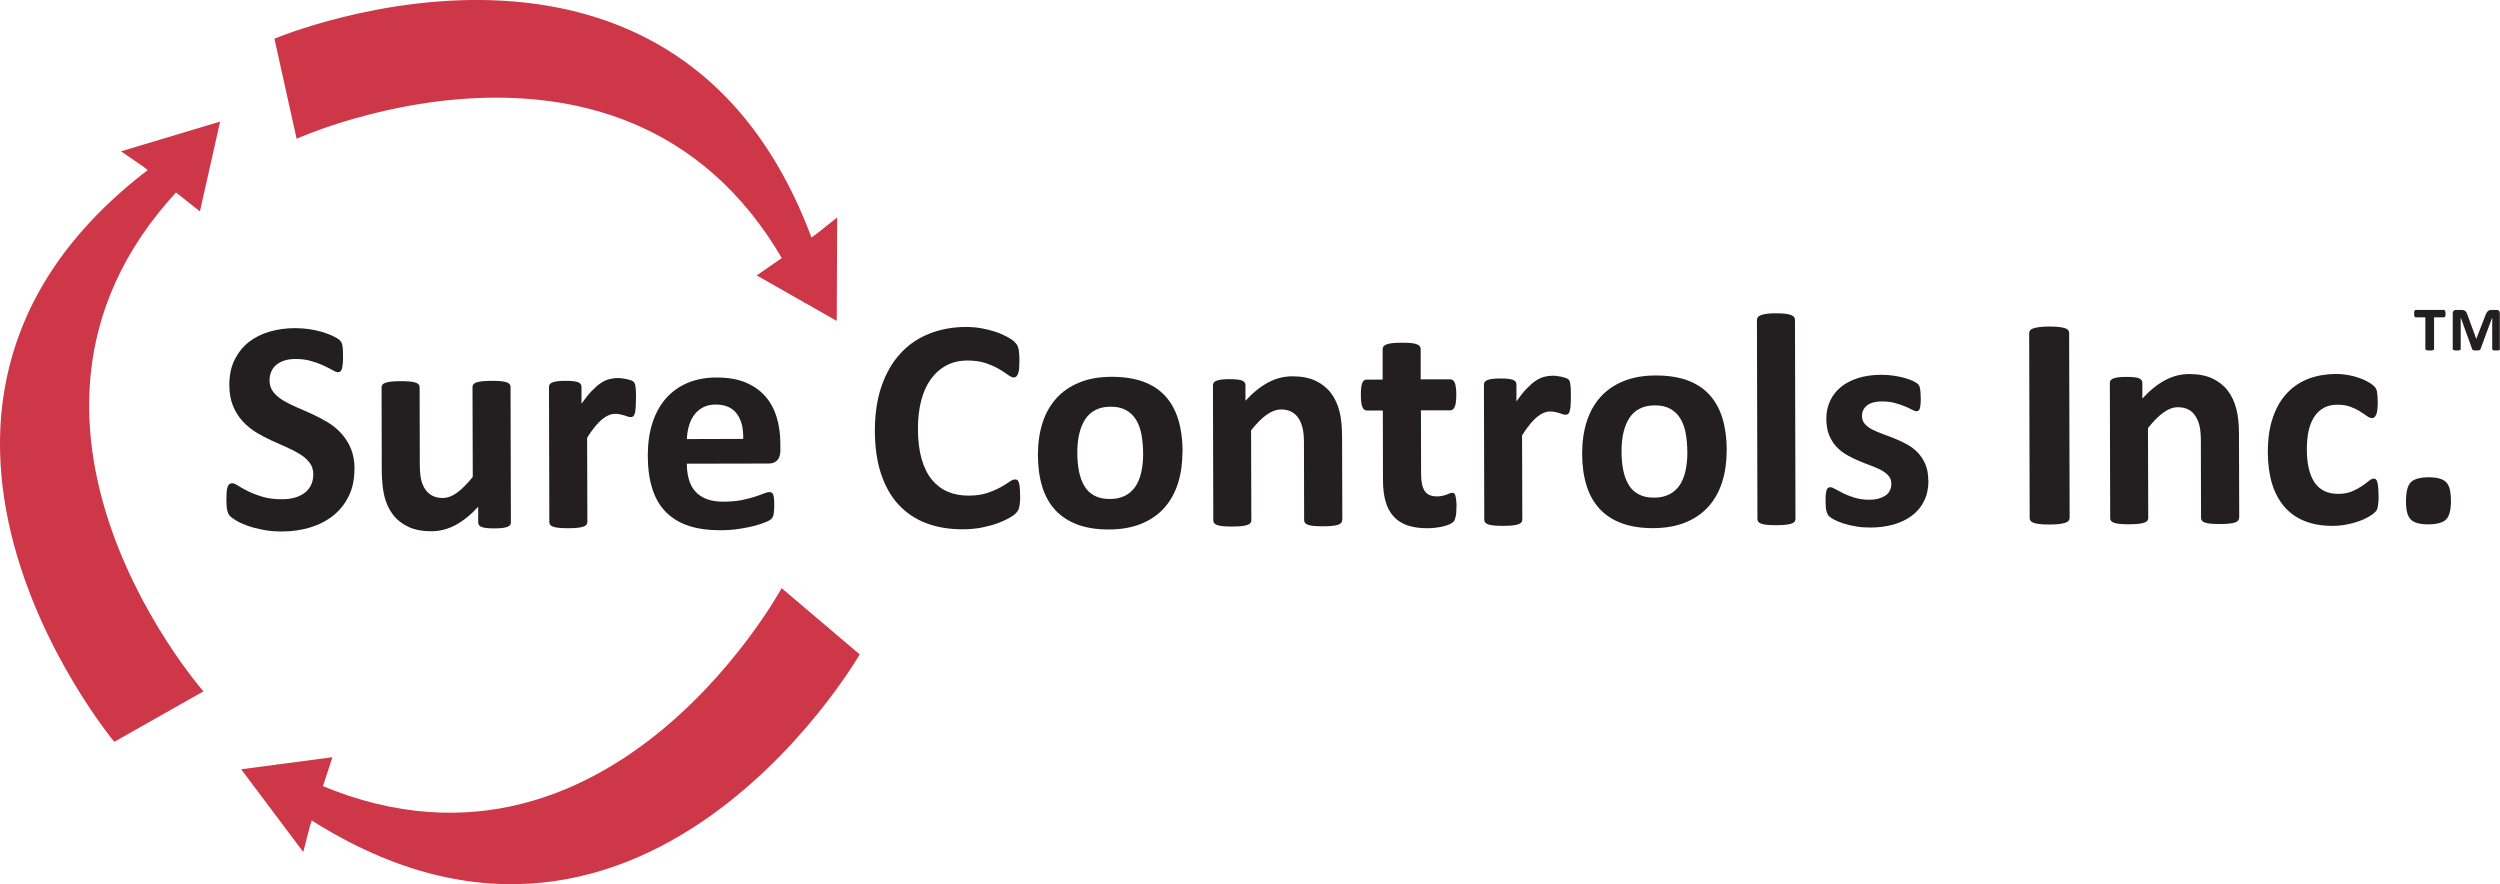
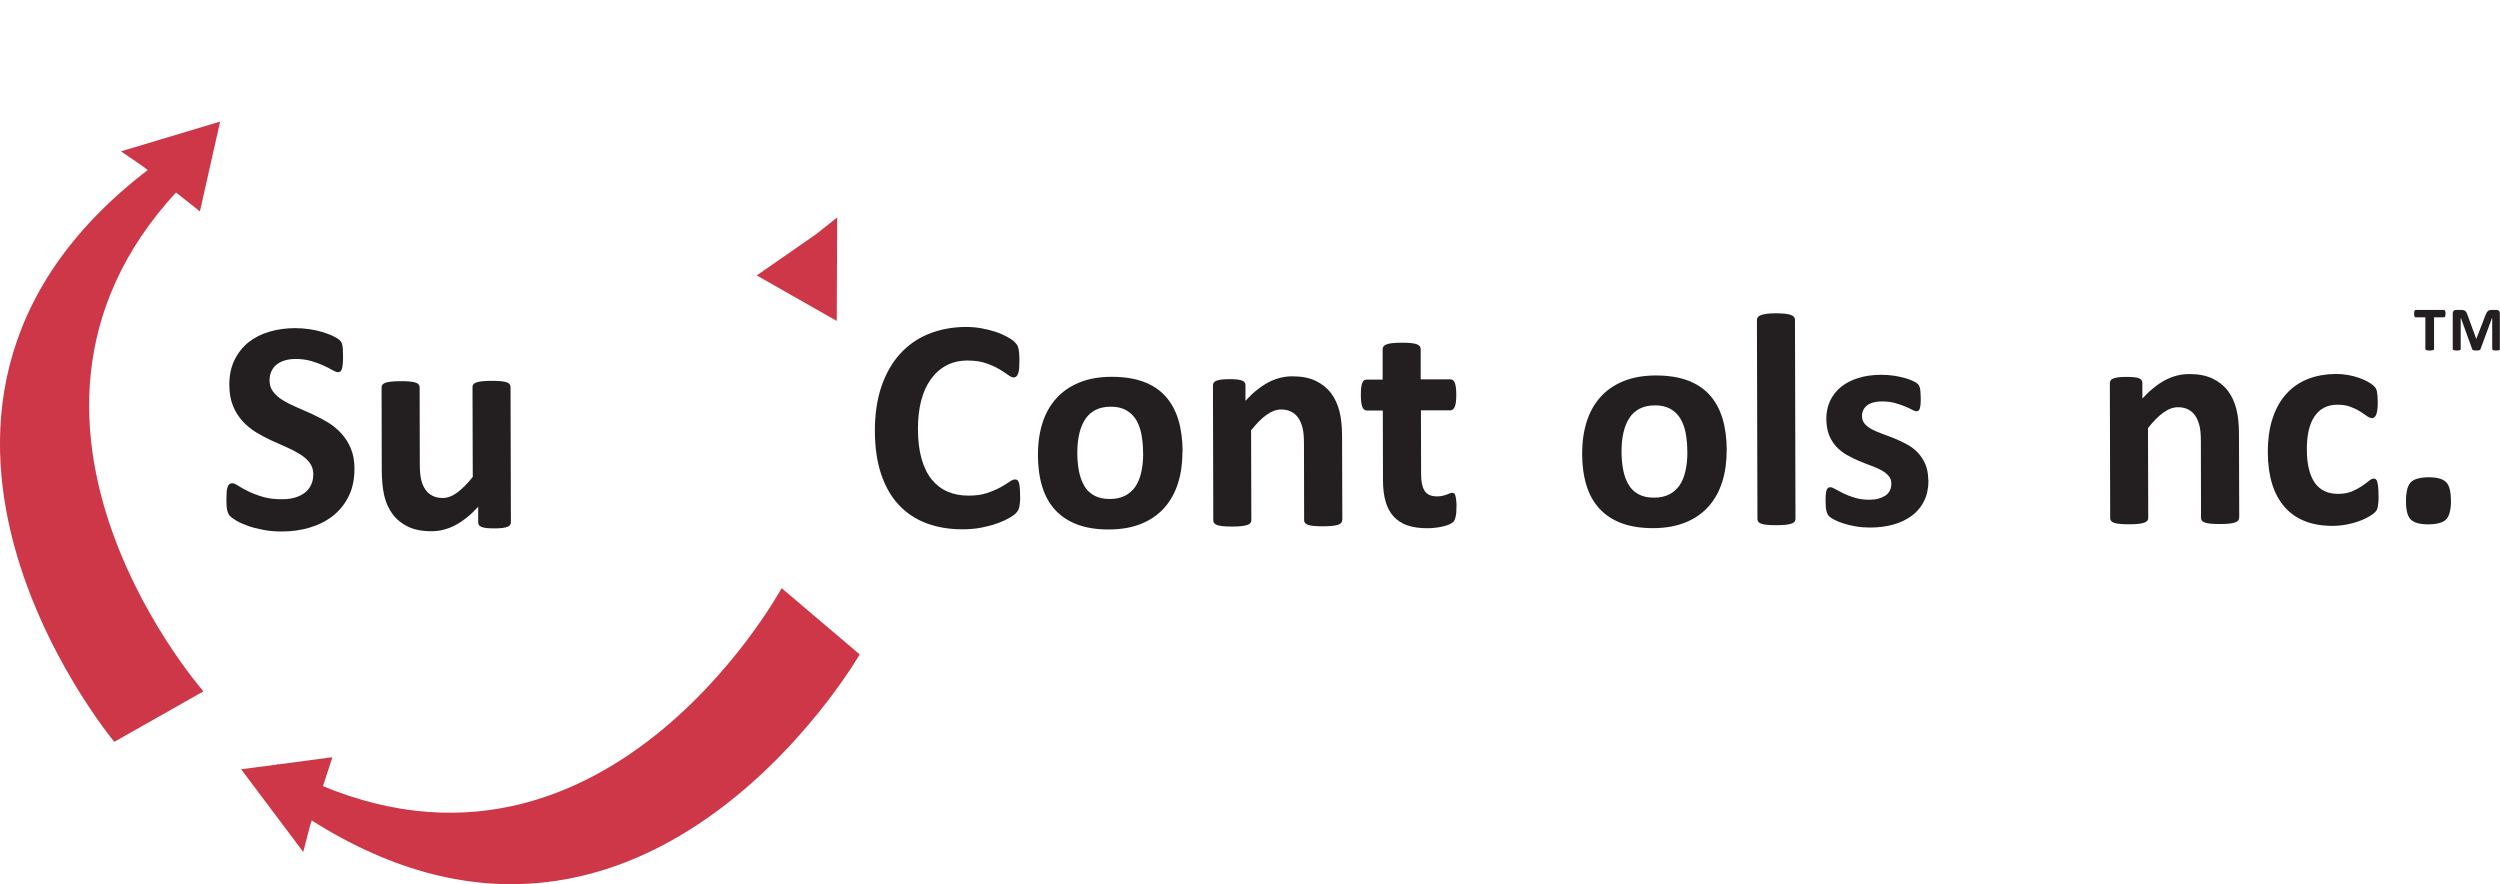
<svg xmlns="http://www.w3.org/2000/svg" id="a" width="298.36" height="105.53" viewBox="0 0 298.36 105.53">
  <defs>
    <style>.b{fill:#cd3747;fill-rule:evenodd;}.b,.c{stroke-width:0px;}.c{fill:#231f20;}</style>
  </defs>
  <path class="c" d="m42.3,55.97c0,1.23-.22,2.31-.68,3.24-.46.93-1.08,1.71-1.86,2.33-.78.62-1.7,1.09-2.75,1.41-1.05.32-2.17.48-3.36.48-.81,0-1.56-.06-2.25-.2-.69-.13-1.31-.29-1.84-.48-.53-.19-.98-.39-1.33-.6-.36-.21-.61-.39-.77-.55s-.27-.39-.34-.68c-.07-.29-.1-.72-.1-1.27,0-.37.01-.68.03-.94.02-.25.06-.46.12-.61.05-.16.13-.27.22-.33.09-.07.2-.1.32-.1.17,0,.41.1.72.3.31.2.7.42,1.19.66.48.24,1.06.46,1.73.66.67.2,1.45.3,2.33.29.58,0,1.1-.07,1.56-.21.46-.14.85-.34,1.17-.59.32-.25.56-.57.73-.94.17-.37.25-.79.25-1.25,0-.53-.15-.99-.44-1.37-.29-.38-.67-.72-1.14-1.01-.47-.29-1-.57-1.59-.83-.59-.26-1.21-.53-1.84-.82-.63-.29-1.24-.62-1.84-.98-.59-.37-1.13-.81-1.59-1.32-.47-.51-.85-1.12-1.14-1.82-.29-.7-.44-1.54-.44-2.52,0-1.12.2-2.11.62-2.96.42-.85.98-1.56,1.68-2.12.71-.56,1.54-.98,2.5-1.26.96-.28,1.98-.42,3.06-.42.56,0,1.11.04,1.67.12.56.08,1.08.2,1.56.34.48.15.91.31,1.29.49s.62.33.75.45c.12.12.2.22.25.31.04.08.08.19.11.33.03.14.05.31.06.52.01.21.02.47.02.78,0,.35,0,.64-.03.88-.02.24-.05.44-.09.59-.04.16-.1.27-.18.34-.08.07-.19.11-.32.11-.13,0-.35-.08-.64-.25-.29-.17-.65-.35-1.08-.55-.43-.2-.92-.38-1.48-.54-.56-.16-1.17-.24-1.84-.24-.52,0-.98.07-1.37.2-.39.13-.71.31-.97.53-.26.23-.45.5-.58.82-.13.32-.19.65-.19,1.01,0,.52.14.97.43,1.35.29.38.67.72,1.15,1.01.48.29,1.02.57,1.63.83.61.26,1.22.53,1.86.82.63.29,1.25.62,1.86.98.61.37,1.15.81,1.62,1.32.47.51.86,1.11,1.15,1.81.29.69.44,1.51.44,2.45Z" />
  <path class="c" d="m60.98,62.32c0,.12-.03.23-.09.32-.06.09-.17.17-.32.23-.15.06-.35.11-.6.14-.25.03-.56.05-.94.05-.4,0-.72-.01-.97-.04-.25-.03-.45-.07-.59-.13-.15-.06-.25-.14-.31-.23-.06-.09-.09-.2-.09-.32v-1.86c-.89.97-1.8,1.7-2.72,2.19s-1.87.73-2.86.73c-1.11,0-2.04-.18-2.79-.54-.75-.36-1.36-.85-1.83-1.48-.47-.63-.8-1.35-1-2.18-.2-.83-.3-1.85-.31-3.09l-.02-9.88c0-.12.03-.23.1-.32.07-.09.19-.17.36-.23.17-.06.41-.11.71-.14s.66-.05,1.09-.05c.45,0,.81.01,1.1.04.29.03.52.07.7.13.18.06.3.14.37.23.07.09.11.2.11.32l.02,9.13c0,.85.06,1.49.17,1.94.11.45.28.83.5,1.15.22.32.51.57.85.74s.74.26,1.2.26c.58,0,1.15-.21,1.74-.64.58-.43,1.2-1.05,1.86-1.87l-.03-10.73c0-.12.03-.23.1-.32.07-.09.19-.17.36-.23.17-.06.41-.11.7-.14.29-.03.66-.05,1.11-.05.45,0,.82.01,1.11.04.29.03.52.07.69.13.17.06.29.14.36.23.07.09.11.2.11.32l.04,16.13Z" />
-   <path class="c" d="m75.89,47.64c0,.44-.01.79-.03,1.07-.02.28-.06.5-.11.65-.05.16-.11.27-.19.33-.08.06-.18.09-.3.09-.1,0-.21-.02-.33-.06-.12-.04-.26-.09-.41-.14-.15-.05-.32-.09-.5-.13-.18-.04-.38-.06-.6-.06-.25,0-.51.05-.76.16-.25.1-.52.26-.79.48-.27.22-.56.51-.85.87-.3.36-.61.81-.95,1.34l.03,10.06c0,.12-.04.23-.11.32s-.19.17-.37.23c-.17.06-.41.11-.69.14-.29.03-.66.05-1.1.05-.45,0-.81-.01-1.1-.04-.29-.03-.52-.07-.69-.13-.17-.06-.3-.14-.37-.23-.07-.09-.11-.2-.11-.32l-.04-16.13c0-.12.03-.23.09-.32.06-.09.17-.17.32-.23.16-.06.36-.11.6-.14.25-.03.56-.05.93-.05.38,0,.7.01.96.04.25.03.45.07.59.13.14.06.24.14.3.23.06.09.09.19.09.32v2.01c.43-.61.82-1.11,1.2-1.5.37-.39.73-.71,1.07-.94.34-.23.68-.39,1.01-.48.34-.09.68-.14,1.02-.14.16,0,.33,0,.51.03.18.02.37.05.56.09.19.04.36.09.51.14.15.05.25.11.32.17.07.06.12.13.15.2.03.07.06.17.08.3.02.13.04.32.06.57.01.25.02.6.02,1.03Z" />
-   <path class="c" d="m93.14,53.69c0,.55-.12.96-.37,1.23-.25.27-.58.4-1.02.4l-9.78.02c0,.69.08,1.32.25,1.89.16.57.42,1.05.78,1.44.35.39.81.69,1.37.9.56.21,1.23.31,2.01.3.79,0,1.49-.06,2.09-.18.6-.12,1.12-.25,1.56-.39.44-.14.8-.27,1.09-.39.29-.12.52-.18.7-.18.11,0,.2.02.27.06.07.04.13.12.18.22.05.11.08.26.1.46.02.2.03.45.03.75,0,.26,0,.49-.02.67-.01.19-.03.35-.05.48s-.06.24-.11.33c-.05.09-.11.18-.19.26-.08.08-.29.2-.64.35-.35.15-.79.29-1.34.44-.54.14-1.16.27-1.86.37-.7.11-1.45.16-2.24.16-1.43,0-2.69-.17-3.77-.53-1.08-.36-1.98-.91-2.71-1.64-.72-.73-1.27-1.66-1.62-2.79-.36-1.12-.54-2.44-.54-3.95,0-1.44.18-2.73.55-3.89.37-1.15.91-2.13,1.62-2.94.71-.8,1.57-1.42,2.59-1.85,1.02-.42,2.16-.64,3.44-.64,1.35,0,2.5.19,3.46.59.96.4,1.74.95,2.36,1.65.62.71,1.07,1.54,1.36,2.5s.44,2.01.44,3.15v.72Zm-4.44-1.3c.03-1.28-.22-2.29-.77-3.02-.55-.73-1.39-1.09-2.52-1.09-.57,0-1.07.11-1.49.33-.42.22-.77.51-1.05.88-.28.37-.49.81-.64,1.31-.15.5-.23,1.04-.26,1.6l6.73-.02Z" />
  <path class="c" d="m121.75,59.22c0,.3,0,.55-.03.76s-.04.39-.08.54c-.04.15-.08.28-.14.39-.06.11-.16.23-.29.37-.13.14-.39.32-.77.54-.38.22-.84.43-1.39.63-.55.2-1.18.37-1.88.51-.71.14-1.47.21-2.29.21-1.6,0-3.05-.24-4.34-.73-1.29-.49-2.39-1.23-3.3-2.21-.91-.98-1.6-2.21-2.09-3.67-.49-1.47-.73-3.18-.74-5.13,0-1.99.26-3.75.78-5.3.53-1.54,1.27-2.84,2.22-3.89s2.09-1.85,3.43-2.39,2.8-.82,4.41-.83c.65,0,1.28.05,1.88.16.6.11,1.16.25,1.68.42.51.17.98.38,1.39.6.41.23.7.42.86.59.16.16.28.3.34.41.06.11.11.25.15.41.04.17.06.37.08.6.02.23.03.51.03.85,0,.36-.01.67-.03.92-.02.25-.07.46-.13.62-.06.16-.13.27-.22.34-.08.07-.18.11-.29.11-.18,0-.41-.1-.69-.31-.28-.21-.64-.44-1.08-.7-.44-.26-.97-.49-1.58-.7-.61-.21-1.34-.31-2.19-.31-.93,0-1.76.19-2.49.58-.73.38-1.35.93-1.86,1.63-.51.71-.9,1.56-1.16,2.56-.26,1-.39,2.13-.39,3.38,0,1.38.15,2.57.43,3.57.29,1.01.69,1.83,1.22,2.48.53.65,1.16,1.13,1.9,1.45.74.32,1.58.48,2.51.47.85,0,1.57-.1,2.19-.31.61-.2,1.14-.43,1.58-.67.44-.25.8-.47,1.08-.66.28-.2.5-.29.66-.29.12,0,.22.02.29.07.07.05.13.14.18.29.05.14.09.34.11.6.03.26.04.6.04,1.03Z" />
  <path class="c" d="m141.12,53.89c0,1.38-.17,2.63-.53,3.77-.36,1.14-.9,2.12-1.63,2.94-.73.82-1.65,1.46-2.76,1.91-1.11.45-2.4.68-3.88.68-1.43,0-2.68-.19-3.74-.59-1.06-.4-1.94-.97-2.64-1.73-.7-.76-1.22-1.69-1.56-2.8-.34-1.11-.51-2.38-.51-3.8,0-1.38.18-2.64.54-3.78.36-1.14.91-2.12,1.65-2.94.73-.82,1.65-1.45,2.75-1.9,1.1-.45,2.39-.68,3.87-.68,1.44,0,2.7.19,3.76.58,1.06.39,1.94.96,2.63,1.72.69.76,1.21,1.69,1.55,2.8.34,1.11.51,2.38.52,3.82Zm-4.7.18c0-.8-.07-1.53-.19-2.21-.13-.67-.34-1.26-.64-1.75-.3-.5-.7-.88-1.2-1.16-.5-.28-1.12-.42-1.87-.41-.67,0-1.26.13-1.76.38-.5.25-.91.61-1.23,1.09-.32.48-.56,1.06-.72,1.73-.16.67-.24,1.44-.24,2.3,0,.8.07,1.54.2,2.21.13.67.35,1.26.64,1.75.29.5.69.88,1.2,1.15.5.27,1.13.41,1.87.4.68,0,1.27-.13,1.77-.38.5-.25.91-.61,1.24-1.08.32-.47.56-1.05.71-1.72.15-.67.23-1.44.23-2.3Z" />
  <path class="c" d="m160.18,62.07c0,.12-.04.23-.11.32s-.19.17-.36.23c-.17.06-.4.11-.7.14-.3.03-.66.05-1.09.05-.45,0-.82-.01-1.11-.04-.3-.03-.53-.07-.7-.13-.17-.06-.29-.14-.36-.23-.07-.09-.11-.2-.11-.32l-.02-9.22c0-.78-.06-1.4-.18-1.85-.12-.45-.28-.83-.5-1.15-.22-.32-.5-.57-.84-.74-.34-.17-.74-.26-1.2-.26-.58,0-1.16.22-1.75.64-.59.42-1.2,1.04-1.84,1.85l.03,10.74c0,.12-.04.23-.11.32-.07.09-.19.17-.37.23-.17.06-.41.11-.69.14-.29.03-.66.05-1.1.05-.45,0-.81-.01-1.1-.04-.29-.03-.52-.07-.69-.13-.17-.06-.3-.14-.37-.23-.07-.09-.11-.2-.11-.32l-.04-16.13c0-.12.03-.23.09-.32s.17-.17.32-.23c.16-.06.36-.11.6-.14.25-.03.56-.05.93-.05.38,0,.7.01.96.04.25.03.45.08.59.13.14.06.24.14.3.23.06.09.09.2.09.32v1.86c.89-.97,1.8-1.7,2.72-2.19.92-.49,1.88-.73,2.88-.73,1.1,0,2.02.18,2.78.54.75.36,1.36.85,1.83,1.47.47.62.8,1.35,1.01,2.18.21.83.31,1.83.31,3l.03,9.97Z" />
  <path class="c" d="m173.82,60.47c0,.53-.03.93-.1,1.21-.07.28-.15.48-.26.59-.11.11-.27.22-.48.31-.21.09-.46.17-.74.24-.28.07-.59.12-.92.16-.33.04-.66.06-1,.06-.9,0-1.69-.11-2.35-.34-.66-.23-1.21-.58-1.65-1.06-.44-.48-.76-1.08-.96-1.8-.21-.72-.31-1.58-.31-2.57l-.02-8.28h-1.92c-.23,0-.4-.14-.52-.42-.12-.28-.18-.76-.18-1.42,0-.35.01-.64.04-.89.03-.24.07-.43.13-.57.06-.14.13-.24.22-.3.09-.06.19-.09.31-.09h1.9s0-3.62,0-3.62c0-.12.03-.23.1-.33.07-.1.19-.18.36-.25.18-.07.41-.12.71-.15.3-.03.66-.05,1.09-.05.45,0,.82.01,1.11.04.3.03.53.08.7.14.17.07.29.15.36.24.07.1.11.21.11.33v3.62s3.51,0,3.51,0c.12,0,.23.03.32.09.09.06.17.16.23.3.06.14.11.33.14.57.03.24.05.54.05.89,0,.66-.06,1.14-.18,1.42-.12.28-.29.42-.52.43h-3.52s.02,7.62.02,7.62c0,.88.14,1.55.42,1.99.28.44.77.66,1.48.66.24,0,.46-.02.65-.07.19-.04.36-.09.51-.15.15-.06.28-.1.38-.15.1-.04.2-.06.28-.06.07,0,.14.02.21.06.07.04.12.13.15.25.04.13.07.3.1.51.03.22.05.49.05.83Z" />
-   <path class="c" d="m187.47,47.36c0,.44-.01.79-.03,1.07-.02.28-.06.5-.11.65-.05.16-.11.27-.19.33-.08.06-.18.09-.3.09-.1,0-.21-.02-.33-.06-.12-.04-.26-.09-.41-.14-.15-.05-.32-.09-.5-.13-.18-.04-.38-.06-.6-.06-.25,0-.51.05-.76.16-.25.1-.52.26-.79.48-.27.22-.56.51-.85.87-.3.36-.61.81-.95,1.34l.03,10.06c0,.12-.04.23-.11.32-.07.09-.19.17-.37.23-.17.06-.41.11-.69.14-.29.03-.66.05-1.1.05-.45,0-.81-.01-1.1-.04-.29-.03-.52-.07-.69-.13-.17-.06-.3-.14-.37-.23-.07-.09-.11-.2-.11-.32l-.04-16.13c0-.12.03-.23.09-.32.06-.09.17-.17.32-.23s.36-.11.6-.14c.25-.03.56-.05.93-.05.38,0,.7.01.96.04.25.03.45.08.59.13.14.06.24.14.3.23.06.09.09.2.09.32v2.01c.43-.61.82-1.11,1.2-1.5.37-.39.73-.71,1.07-.94.34-.23.68-.39,1.01-.48.34-.09.68-.14,1.01-.14.16,0,.33,0,.51.03.18.02.37.05.56.09.19.04.36.09.51.14.15.05.25.11.32.17.07.06.12.13.15.2.03.07.06.17.08.3.02.13.04.32.06.57.01.25.02.6.02,1.03Z" />
  <path class="c" d="m206.07,53.73c0,1.38-.17,2.63-.53,3.77-.36,1.14-.9,2.12-1.63,2.94-.73.82-1.65,1.46-2.76,1.91-1.11.45-2.4.68-3.88.68-1.43,0-2.68-.19-3.74-.59-1.06-.39-1.94-.97-2.64-1.73-.7-.76-1.22-1.69-1.56-2.8-.34-1.11-.51-2.38-.51-3.8,0-1.38.18-2.64.54-3.78.36-1.14.91-2.12,1.64-2.94.73-.82,1.65-1.45,2.75-1.9,1.1-.45,2.39-.68,3.87-.68,1.44,0,2.7.19,3.76.58,1.06.39,1.94.96,2.63,1.72.69.76,1.21,1.69,1.55,2.8.34,1.11.51,2.38.52,3.82Zm-4.7.18c0-.8-.07-1.53-.19-2.21-.13-.67-.34-1.26-.64-1.75-.3-.5-.7-.88-1.2-1.16-.5-.28-1.12-.42-1.87-.41-.67,0-1.26.13-1.76.38-.5.25-.91.61-1.23,1.09-.32.48-.56,1.06-.72,1.73-.16.67-.24,1.44-.24,2.3,0,.8.07,1.54.2,2.21.13.67.35,1.26.64,1.75.29.5.69.88,1.2,1.15.5.27,1.12.41,1.87.4.68,0,1.27-.13,1.77-.38.5-.25.91-.61,1.24-1.08.32-.47.56-1.05.71-1.72.15-.67.23-1.44.23-2.3Z" />
  <path class="c" d="m214.28,61.94c0,.12-.04.23-.11.32-.07.09-.19.17-.37.23-.17.06-.41.11-.69.14-.29.03-.66.05-1.1.05-.45,0-.81-.01-1.1-.04-.29-.03-.52-.07-.69-.13-.17-.06-.3-.14-.37-.23-.07-.09-.11-.2-.11-.32l-.06-23.78c0-.12.04-.23.11-.32.07-.1.19-.18.37-.25.17-.07.4-.12.69-.16.29-.04.65-.06,1.1-.06.44,0,.81.02,1.1.05.29.04.52.09.69.15.17.07.3.15.37.24.07.1.11.2.11.32l.06,23.78Z" />
  <path class="c" d="m230.15,57.34c0,.92-.17,1.73-.51,2.43-.34.7-.82,1.29-1.45,1.76-.63.47-1.36.83-2.22,1.07-.85.24-1.78.36-2.78.36-.6,0-1.18-.04-1.72-.14-.55-.09-1.04-.21-1.47-.35-.43-.14-.79-.29-1.08-.44-.29-.15-.5-.29-.63-.42-.13-.13-.24-.33-.31-.6-.07-.27-.11-.67-.11-1.2,0-.35.01-.63.03-.84.02-.21.06-.38.11-.51.05-.13.11-.21.18-.25.07-.04.16-.06.27-.06.13,0,.33.08.59.23.26.15.58.32.96.51.38.18.83.36,1.34.51.51.16,1.09.24,1.74.24.41,0,.77-.04,1.09-.13.32-.09.59-.21.83-.36.23-.16.41-.36.53-.6.12-.24.18-.52.18-.84,0-.36-.11-.67-.34-.93-.22-.26-.52-.48-.88-.68-.37-.19-.78-.37-1.24-.54-.46-.17-.94-.35-1.42-.56-.49-.2-.96-.44-1.42-.7-.46-.26-.88-.59-1.24-.97-.37-.39-.66-.85-.88-1.39-.22-.54-.33-1.19-.34-1.96,0-.77.15-1.48.45-2.13.3-.65.73-1.2,1.29-1.66.56-.46,1.25-.82,2.06-1.07.81-.26,1.72-.38,2.73-.39.5,0,.99.03,1.47.1.47.07.9.16,1.29.26.38.11.71.22.97.34.26.12.45.23.57.32.11.09.19.18.24.27.05.09.08.2.11.32.02.13.05.28.06.47.02.19.03.42.03.69,0,.32,0,.59-.03.79-.02.2-.05.37-.09.49-.04.12-.1.2-.17.24-.07.04-.16.06-.25.06-.11,0-.28-.06-.51-.19-.23-.12-.51-.26-.86-.4-.34-.14-.74-.27-1.19-.4-.45-.12-.96-.18-1.54-.18-.41,0-.76.05-1.06.13-.3.09-.55.21-.74.37-.19.16-.34.35-.43.56-.1.21-.14.44-.14.69,0,.37.12.69.34.94.23.25.53.48.9.67.37.19.8.37,1.27.54.47.17.96.35,1.44.55.49.2.97.43,1.44.69.48.26.9.59,1.27.97.37.39.67.85.9,1.38.23.54.34,1.17.35,1.91Z" />
-   <path class="c" d="m246.99,61.82c0,.12-.04.23-.12.33-.08.1-.21.18-.39.24-.18.06-.42.11-.72.15-.3.04-.68.06-1.15.06-.46,0-.84-.02-1.14-.05-.31-.04-.55-.08-.73-.14-.18-.06-.31-.14-.39-.23-.08-.1-.12-.2-.12-.33l-.06-22.1c0-.12.04-.23.12-.33.08-.1.21-.18.4-.24.19-.06.43-.11.73-.15.3-.04.68-.06,1.14-.06.47,0,.85.02,1.15.05.3.04.54.08.72.14.18.06.31.14.39.23.08.1.12.2.12.33l.06,22.1Z" />
  <path class="c" d="m267.22,61.8c0,.12-.04.23-.11.32-.07.09-.19.17-.36.23-.17.06-.4.11-.7.14-.3.03-.66.05-1.09.05-.45,0-.82-.01-1.11-.04s-.53-.07-.7-.13c-.17-.06-.29-.14-.36-.23-.07-.09-.11-.2-.11-.32l-.02-9.22c0-.78-.06-1.4-.18-1.85-.12-.45-.28-.83-.5-1.15-.22-.32-.5-.57-.84-.74-.34-.17-.74-.26-1.2-.26-.58,0-1.16.21-1.75.64-.59.42-1.2,1.04-1.84,1.85l.03,10.74c0,.12-.04.23-.11.32-.07.09-.2.17-.37.23-.17.06-.41.11-.69.14-.29.03-.66.05-1.1.05-.45,0-.81-.01-1.1-.04-.29-.03-.52-.07-.69-.13-.18-.06-.3-.14-.37-.23-.07-.09-.11-.2-.11-.32l-.04-16.13c0-.12.03-.23.09-.32.06-.09.17-.17.32-.23.16-.06.36-.11.6-.14.25-.03.56-.05.93-.05.38,0,.7.01.96.04.25.03.45.07.59.13.14.06.24.14.3.23.06.09.09.2.09.32v1.86c.89-.97,1.8-1.7,2.72-2.19.92-.49,1.88-.73,2.88-.73,1.1,0,2.02.18,2.78.54.75.36,1.36.85,1.83,1.47.47.62.8,1.35,1.01,2.18.21.83.31,1.83.31,3l.03,9.97Z" />
  <path class="c" d="m283.87,59.17c0,.32,0,.58-.03.79-.02.21-.04.39-.07.54-.03.15-.07.26-.11.35-.04.09-.14.21-.28.34-.14.14-.39.31-.74.51-.35.2-.75.38-1.19.53-.45.16-.93.28-1.46.38-.53.1-1.07.15-1.62.15-1.24,0-2.35-.19-3.31-.57-.96-.38-1.77-.95-2.42-1.7-.65-.75-1.15-1.67-1.48-2.75-.33-1.08-.5-2.32-.51-3.72,0-1.61.19-3,.6-4.18.4-1.17.96-2.15,1.69-2.92.72-.77,1.58-1.34,2.57-1.72.99-.37,2.07-.56,3.26-.57.48,0,.96.04,1.42.12.47.08.9.19,1.3.33.41.14.77.3,1.09.48.32.18.55.33.68.46.13.13.23.24.28.33.05.09.1.21.13.35.03.14.05.32.07.53.02.21.03.47.03.77,0,.7-.06,1.19-.18,1.47-.12.28-.28.42-.47.43-.21,0-.42-.08-.65-.25-.23-.17-.5-.35-.82-.55-.31-.2-.69-.38-1.13-.55-.44-.17-.96-.25-1.56-.25-1.19,0-2.09.46-2.72,1.37-.63.91-.94,2.24-.93,3.99,0,.87.08,1.63.24,2.29.16.66.39,1.21.7,1.66.31.44.7.78,1.16,1,.47.22,1.01.33,1.63.33.63,0,1.17-.1,1.62-.28.45-.19.85-.4,1.19-.63.34-.23.62-.44.85-.63.23-.19.42-.28.58-.28.11,0,.2.03.27.09.07.06.13.17.17.33.04.16.08.37.1.63.03.25.04.58.04.98Z" />
  <path class="c" d="m292.51,59.72c0,1.13-.19,1.88-.58,2.27-.39.39-1.09.58-2.11.59-1.01,0-1.71-.19-2.1-.57-.39-.38-.58-1.1-.58-2.17,0-1.14.19-1.9.58-2.29.39-.39,1.1-.58,2.12-.59,1,0,1.69.19,2.08.57.39.38.58,1.11.58,2.19Z" />
  <path class="b" d="m25.37,18.76c-32.5,28.03-1.09,63.75-1.09,63.75l-10.64,6.02S-21.87,46.01,21.69,17.42" />
  <polyline class="b" points="17.08 19.87 14.44 18.06 26.27 14.51 23.86 25.23" />
-   <path class="b" d="m96.06,36.2C78.73-3.07,35.4,16.56,35.4,16.56l-2.65-11.94s51.02-21.56,65.66,28.45" />
  <polyline class="b" points="97.41 27.94 99.91 25.95 99.86 38.3 90.31 32.87" />
  <path class="b" d="m33.08,91.18c37.53,20.83,60.2-20.99,60.2-20.99l9.32,7.91s-27.64,48-69.51,16.99" />
  <polyline class="b" points="36.99 98.59 36.19 101.68 28.78 91.81 39.67 90.37" />
  <path class="c" d="m291.86,37.44c0,.07,0,.13-.01.19s-.02.1-.04.13-.04.06-.06.08-.05.03-.08.03h-1.18v3.79s0,.05-.03.07-.04.03-.08.05-.09.03-.15.04-.15.01-.25.01-.18,0-.25-.01-.12-.02-.16-.04-.07-.03-.09-.05-.03-.04-.03-.07v-3.79h-1.15s-.06,0-.08-.03-.04-.04-.06-.08-.03-.08-.04-.13-.01-.12-.01-.19c0-.08,0-.15.01-.2s.02-.11.04-.14.04-.06.06-.08.05-.03.08-.03h3.37s.05,0,.08.03.04.04.06.08.03.08.04.14.01.13.01.2Zm6.5,4.22s0,.05-.02.07-.04.03-.07.05-.08.03-.14.04-.14.01-.23.01c-.1,0-.18,0-.24-.01s-.11-.02-.14-.04-.06-.03-.07-.05-.02-.04-.02-.07v-3.72h-.02l-1.39,3.76s-.06.08-.15.1c-.09.02-.2.03-.36.03-.13,0-.24-.01-.32-.03-.08-.02-.13-.06-.14-.1l-1.36-3.76h-.02v3.72s0,.05-.02.07-.04.03-.08.05-.08.03-.14.04-.13.01-.22.01c-.1,0-.18,0-.24-.01s-.11-.02-.15-.04-.06-.03-.08-.05-.02-.04-.02-.07v-4.28c0-.12.04-.22.11-.29s.16-.1.27-.1h.63c.11,0,.21,0,.28.03.08.02.15.05.2.1.06.04.11.1.15.18s.08.17.12.28l1.05,2.87,1.11-2.87c.07-.19.16-.34.26-.44s.25-.15.45-.15h.62c.11,0,.2.03.27.1s.1.17.1.29v4.28Z" />
</svg>